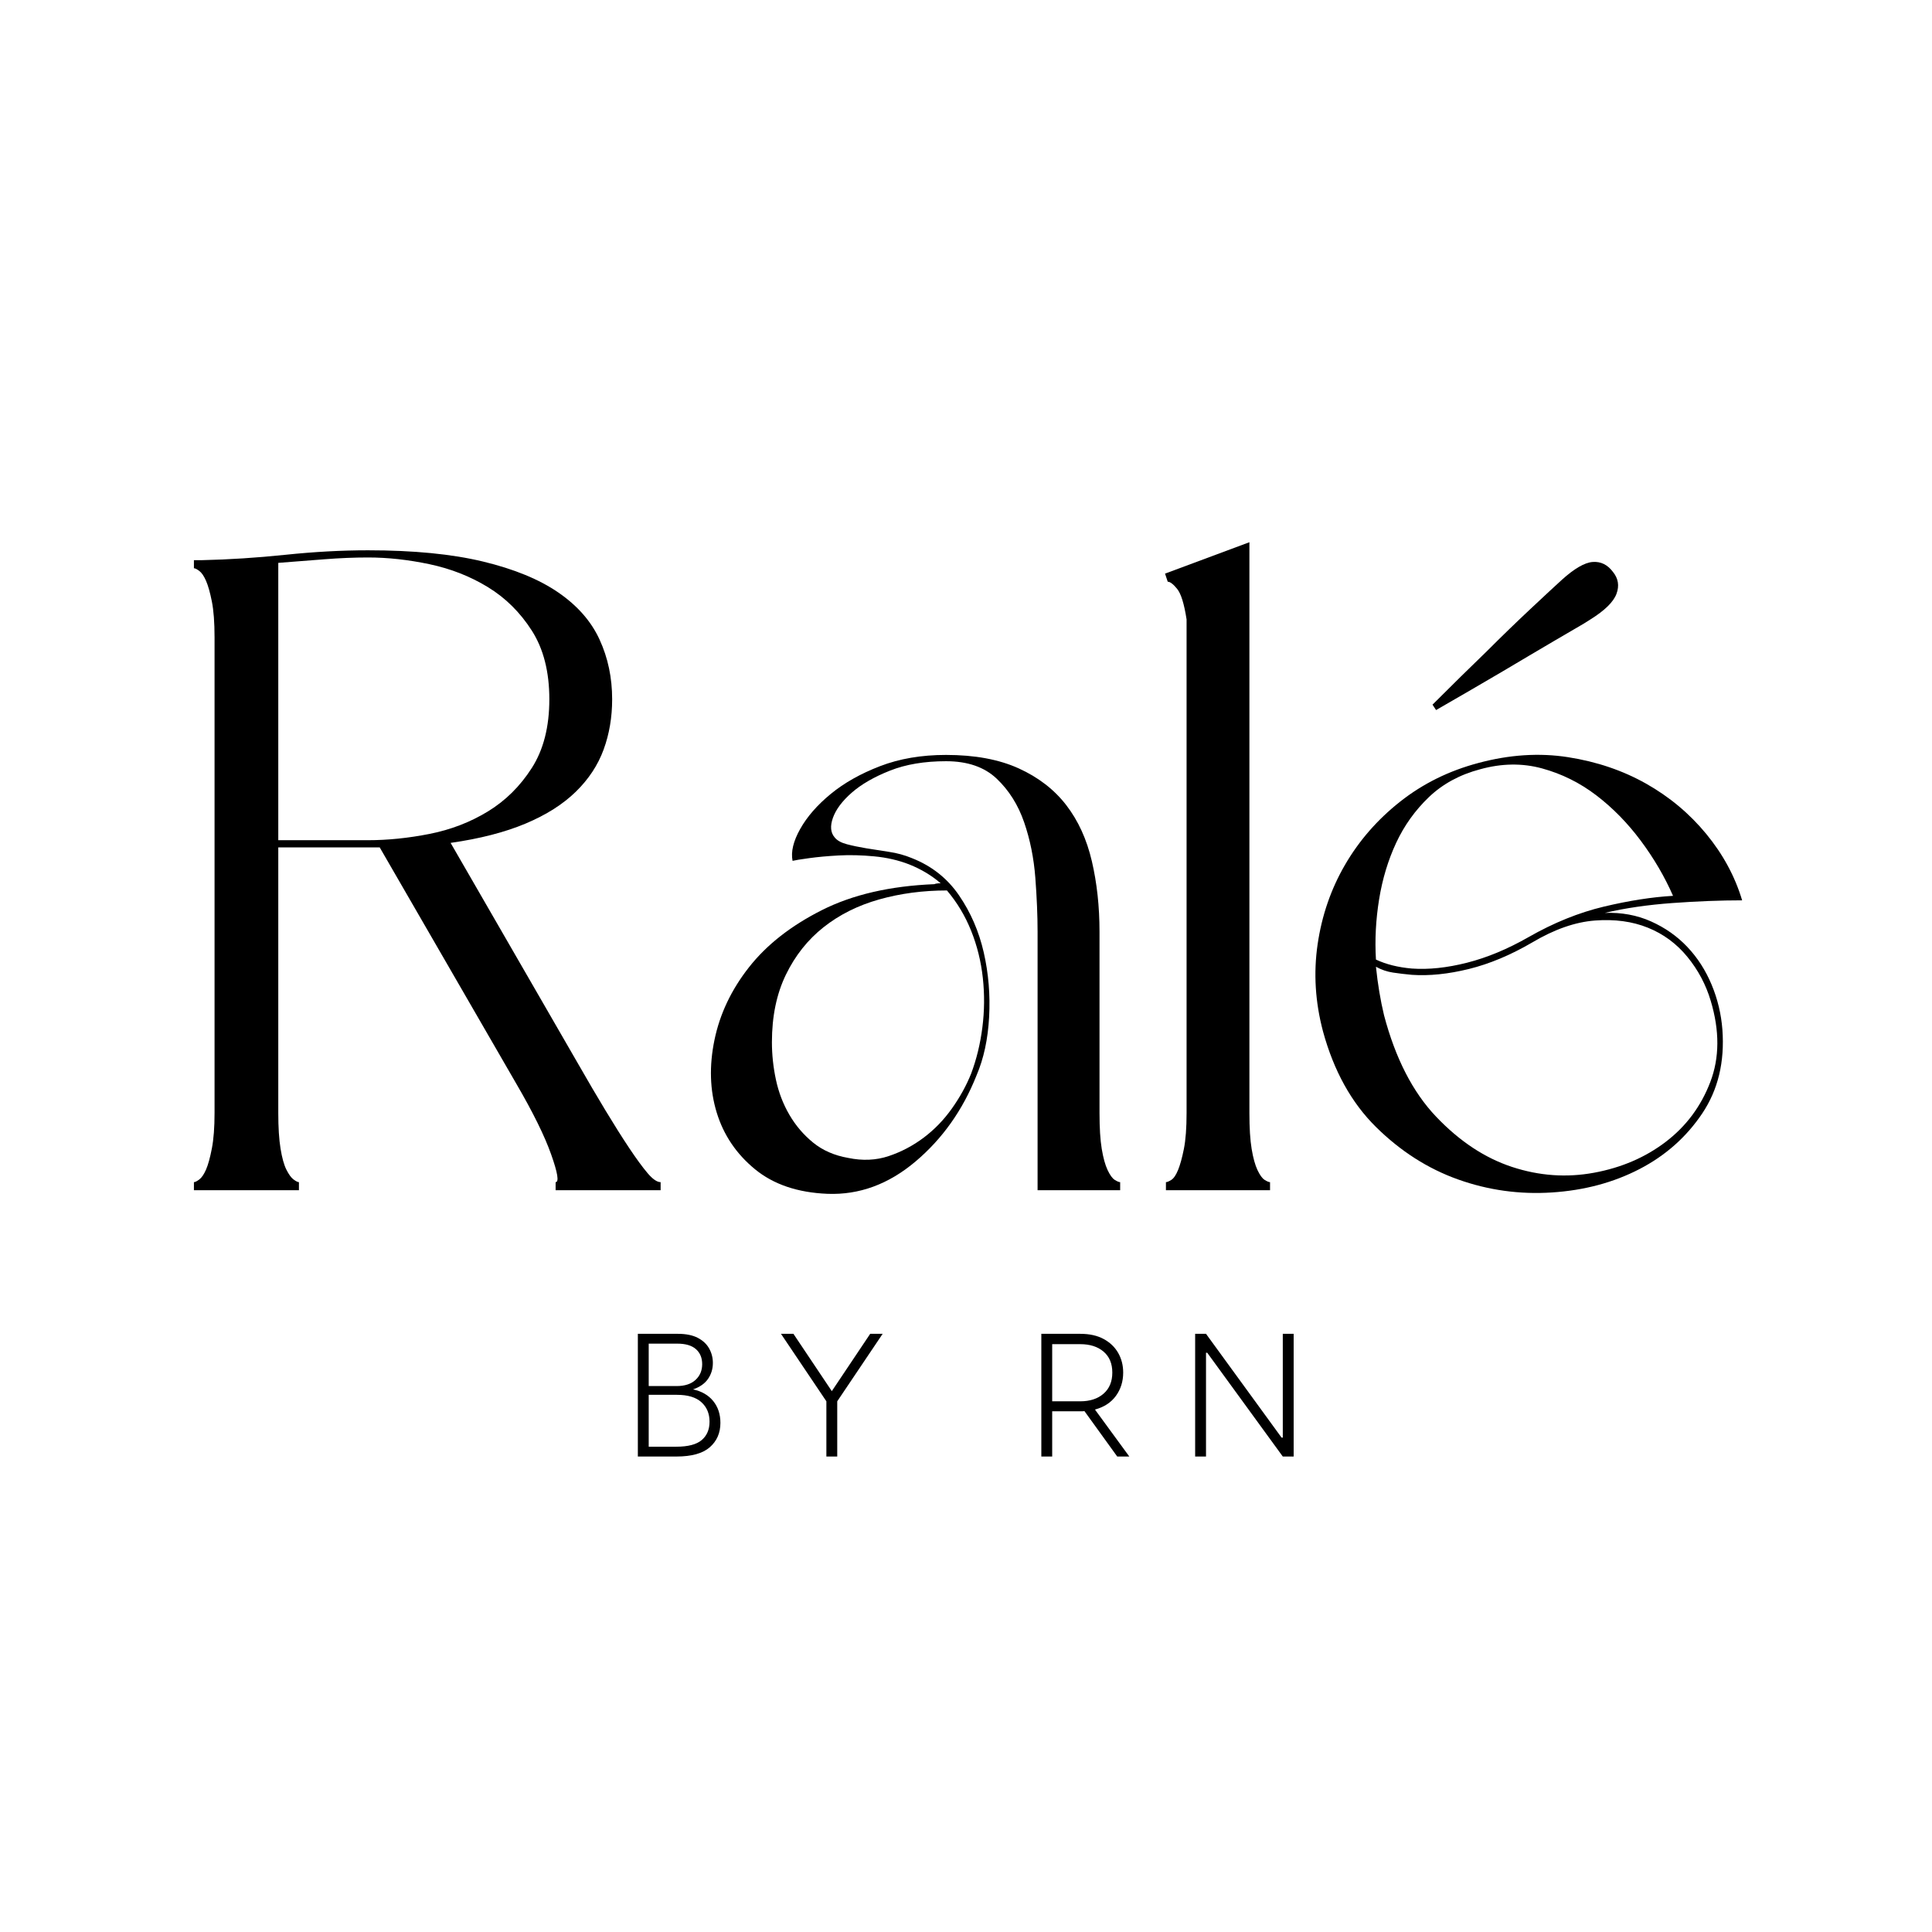
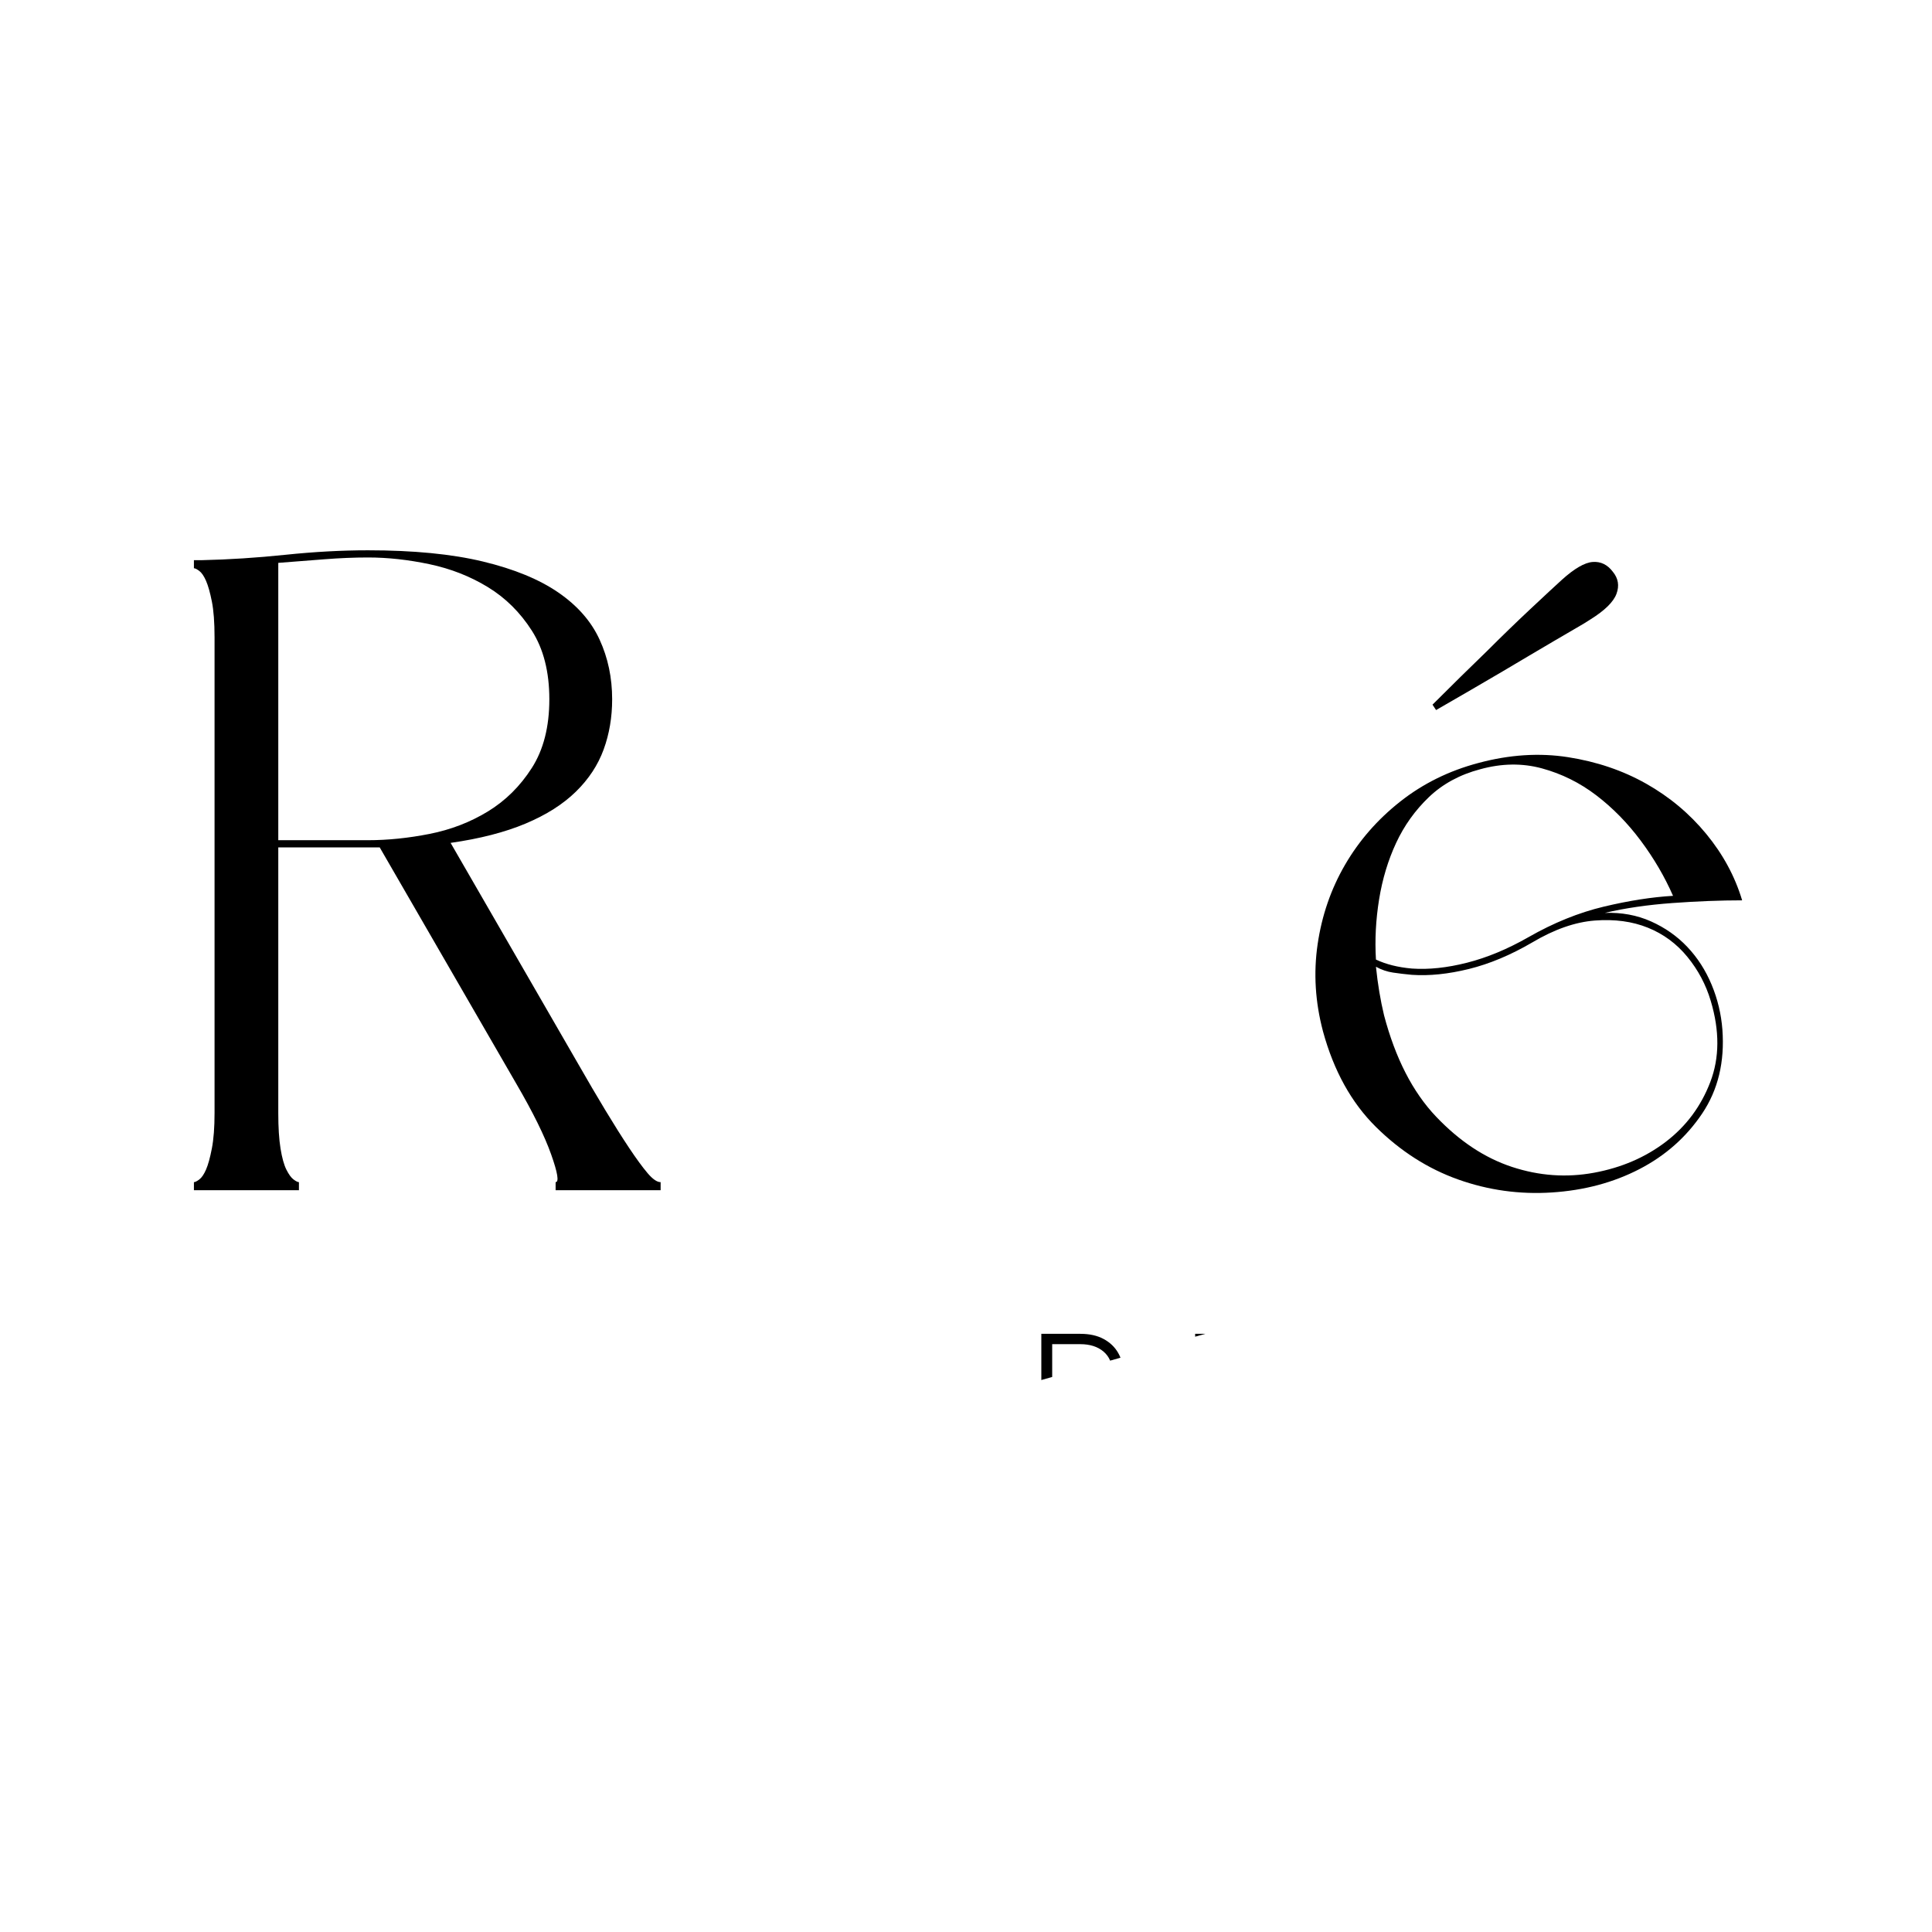
<svg xmlns="http://www.w3.org/2000/svg" version="1.0" preserveAspectRatio="xMidYMid meet" height="4166" viewBox="0 0 3124.5 3124.5" zoomAndPan="magnify" width="4166">
  <defs>
    <g />
    <clipPath id="7c57be50ab">
      <path clip-rule="nonzero" d="M 0.957 0.027 L 2593.262 0.027 L 2593.262 1452 L 0.957 1452 Z M 0.957 0.027" />
    </clipPath>
    <clipPath id="64eac31c90">
      <rect height="1452" y="0" width="2594" x="0" />
    </clipPath>
    <clipPath id="d5e478e4e2">
-       <path clip-rule="nonzero" d="M 738 1251 L 1929 1251 L 1929 1586.652 L 738 1586.652 Z M 738 1251" />
+       <path clip-rule="nonzero" d="M 738 1251 L 1929 1251 L 738 1586.652 Z M 738 1251" />
    </clipPath>
    <clipPath id="5e1775b87b">
      <rect height="336" y="0" width="1191" x="0" />
    </clipPath>
    <clipPath id="1725ffc78b">
      <rect height="1587" y="0" width="2594" x="0" />
    </clipPath>
  </defs>
  <g transform="matrix(1, 0, 0, 1, 269, 836)">
    <g clip-path="url(#1725ffc78b)">
      <g clip-path="url(#7c57be50ab)">
        <g transform="matrix(1, 0, 0, 1, -0, -0)">
          <g clip-path="url(#64eac31c90)">
            <g fill-opacity="1" fill="#000000">
              <g transform="translate(1.061, 1088.877)">
                <g>
                  <path d="M 664.781 -204.656 C 680.27 -177.562 695.031 -152.398 709.062 -129.172 C 723.094 -105.953 735.91 -85.633 747.516 -68.219 C 759.129 -50.801 769.047 -37.254 777.266 -27.578 C 785.492 -17.898 792.516 -13.062 798.328 -13.062 L 798.328 0 L 628.5 0 L 628.5 -13.062 C 634.301 -13.062 631.879 -28.062 621.234 -58.062 C 610.598 -88.062 591.734 -126.285 564.641 -172.734 L 344 -554.469 L 179.984 -554.469 L 179.984 -124.828 C 179.984 -101.609 181.191 -82.5 183.609 -67.5 C 186.035 -52.5 189.18 -41.125 193.047 -33.375 C 196.922 -25.633 200.789 -20.312 204.656 -17.406 C 208.531 -14.508 211.438 -13.062 213.375 -13.062 L 213.375 0 L 43.547 0 L 43.547 -13.062 C 45.484 -13.062 48.383 -14.508 52.25 -17.406 C 56.125 -20.312 59.754 -25.633 63.141 -33.375 C 66.523 -41.125 69.664 -52.5 72.562 -67.5 C 75.469 -82.5 76.922 -101.609 76.922 -124.828 L 76.922 -894.125 C 76.922 -918.312 75.469 -937.66 72.562 -952.172 C 69.664 -966.691 66.523 -977.82 63.141 -985.562 C 59.754 -993.312 56.125 -998.633 52.25 -1001.531 C 48.383 -1004.438 45.484 -1005.891 43.547 -1005.891 L 43.547 -1018.953 L 56.609 -1018.953 C 100.148 -1019.922 145.145 -1022.82 191.594 -1027.656 C 238.039 -1032.5 282.555 -1034.922 325.141 -1034.922 C 398.68 -1034.922 460.609 -1028.867 510.922 -1016.766 C 561.242 -1004.672 601.883 -987.977 632.844 -966.688 C 663.812 -945.406 686.066 -920.004 699.609 -890.484 C 713.16 -860.973 719.938 -828.801 719.938 -793.969 C 719.938 -764.938 715.336 -737.844 706.141 -712.688 C 696.953 -687.531 681.957 -664.789 661.156 -644.469 C 640.352 -624.145 613.258 -606.969 579.875 -592.938 C 546.488 -578.906 506.086 -568.504 458.672 -561.734 Z M 179.984 -1014.594 L 179.984 -566.078 L 325.141 -566.078 C 357.066 -566.078 390.207 -569.461 424.562 -576.234 C 458.914 -583.016 490.363 -595.113 518.906 -612.531 C 547.457 -629.945 571.164 -653.41 590.031 -682.922 C 608.906 -712.441 618.344 -749.457 618.344 -793.969 C 618.344 -838.477 608.906 -875.488 590.031 -905 C 571.164 -934.52 547.457 -957.988 518.906 -975.406 C 490.363 -992.82 458.914 -1005.16 424.562 -1012.422 C 390.207 -1019.68 357.066 -1023.312 325.141 -1023.312 C 302.879 -1023.312 279.41 -1022.344 254.734 -1020.406 C 230.055 -1018.469 205.141 -1016.531 179.984 -1014.594 Z M 179.984 -1014.594" />
                </g>
              </g>
            </g>
            <g fill-opacity="1" fill="#000000">
              <g transform="translate(842.935, 1088.877)">
                <g>
-                   <path d="M 699.625 0 L 566.078 0 L 566.078 -418.031 C 566.078 -444.156 564.867 -473.18 562.453 -505.109 C 560.035 -537.047 553.988 -567.047 544.312 -595.109 C 534.633 -623.172 519.875 -646.633 500.031 -665.5 C 480.195 -684.375 452.863 -693.812 418.031 -693.812 C 383.195 -693.812 352.957 -688.727 327.312 -678.562 C 301.664 -668.406 281.102 -656.551 265.625 -643 C 250.145 -629.457 239.984 -615.91 235.141 -602.359 C 230.305 -588.816 231.273 -578.176 238.047 -570.438 C 241.922 -565.602 248.453 -561.973 257.641 -559.547 C 266.836 -557.129 277.238 -554.953 288.844 -553.016 C 300.457 -551.086 312.797 -549.156 325.859 -547.219 C 338.922 -545.281 351.258 -541.895 362.875 -537.062 C 394.812 -524.477 420.211 -504.395 439.078 -476.812 C 457.953 -449.238 471.258 -418.516 479 -384.641 C 486.738 -350.773 489.641 -315.941 487.703 -280.141 C 485.766 -244.336 478.992 -212.891 467.391 -185.797 C 445.129 -129.672 412.223 -83.223 368.672 -46.453 C 325.129 -9.68 277.719 7.738 226.438 5.812 C 178.051 3.875 138.859 -9.43 108.859 -34.109 C 78.859 -58.785 58.297 -89.266 47.172 -125.547 C 36.047 -161.836 34.836 -201.031 43.547 -243.125 C 52.254 -285.219 70.879 -324.406 99.422 -360.688 C 127.973 -396.977 167.164 -427.703 217 -452.859 C 266.832 -478.023 327.551 -492.062 399.156 -494.969 C 401.094 -495.926 404.484 -496.406 409.328 -496.406 C 394.805 -508.988 377.867 -519.148 358.516 -526.891 C 341.098 -533.672 322.227 -538.023 301.906 -539.953 C 281.594 -541.891 262.484 -542.375 244.578 -541.406 C 226.672 -540.438 210.703 -538.984 196.672 -537.047 C 182.641 -535.117 173.691 -533.672 169.828 -532.703 C 166.922 -547.211 171.031 -564.383 182.156 -584.219 C 193.289 -604.062 209.742 -622.93 231.516 -640.828 C 253.285 -658.734 279.895 -673.734 311.344 -685.828 C 342.789 -697.93 378.352 -703.984 418.031 -703.984 C 464.477 -703.984 503.664 -696.723 535.594 -682.203 C 567.531 -667.691 593.176 -647.852 612.531 -622.688 C 631.883 -597.531 645.672 -567.289 653.891 -531.969 C 662.117 -496.656 666.234 -458.676 666.234 -418.031 L 666.234 -124.828 C 666.234 -100.641 667.441 -81.285 669.859 -66.766 C 672.285 -52.254 675.43 -40.883 679.297 -32.656 C 683.172 -24.438 687.039 -19.113 690.906 -16.688 C 694.781 -14.27 697.688 -13.062 699.625 -13.062 Z M 419.484 -484.797 C 380.773 -484.797 344.242 -479.957 309.891 -470.281 C 275.535 -460.602 245.535 -445.602 219.891 -425.281 C 194.254 -404.969 173.938 -379.328 158.938 -348.359 C 143.938 -317.391 136.438 -281.102 136.438 -239.5 C 136.438 -219.176 138.613 -198.852 142.969 -178.531 C 147.32 -158.207 154.578 -139.336 164.734 -121.922 C 174.898 -104.504 187.723 -89.504 203.203 -76.922 C 218.691 -64.348 237.562 -56.125 259.812 -52.25 C 283.039 -47.414 304.816 -48.383 325.141 -55.156 C 345.461 -61.926 364.332 -71.844 381.75 -84.906 C 399.164 -97.977 414.406 -113.707 427.469 -132.094 C 440.531 -150.477 450.93 -169.344 458.672 -188.688 C 467.379 -211.914 473.426 -236.832 476.812 -263.438 C 480.195 -290.051 480.438 -316.664 477.531 -343.281 C 474.633 -369.895 468.348 -395.297 458.672 -419.484 C 448.992 -443.672 435.93 -465.441 419.484 -484.797 Z M 419.484 -484.797" />
-                 </g>
+                   </g>
              </g>
            </g>
            <g fill-opacity="1" fill="#000000">
              <g transform="translate(1578.85, 1088.877)">
                <g>
-                   <path d="M 206.109 0 L 37.734 0 L 37.734 -13.062 C 39.672 -13.062 42.57 -14.27 46.438 -16.688 C 50.312 -19.113 53.941 -24.438 57.328 -32.656 C 60.723 -40.883 63.867 -52.254 66.766 -66.766 C 69.672 -81.285 71.125 -100.641 71.125 -124.828 L 71.125 -923.156 C 67.25 -948.312 62.164 -964.758 55.875 -972.5 C 49.594 -980.238 44.516 -984.109 40.641 -984.109 L 36.281 -997.188 L 172.734 -1047.984 L 172.734 -124.828 C 172.734 -100.641 173.941 -81.285 176.359 -66.766 C 178.773 -52.254 181.914 -40.883 185.781 -32.656 C 189.656 -24.438 193.523 -19.113 197.391 -16.688 C 201.266 -14.27 204.172 -13.062 206.109 -13.062 Z M 206.109 0" />
-                 </g>
+                   </g>
              </g>
            </g>
            <g fill-opacity="1" fill="#000000">
              <g transform="translate(1821.251, 1088.877)">
                <g>
                  <path d="M 49.344 -256.922 C 36.77 -304.328 33.867 -351.254 40.641 -397.703 C 47.41 -444.16 62.164 -486.984 84.906 -526.172 C 107.645 -565.359 137.398 -599.469 174.172 -628.5 C 210.953 -657.531 253.047 -678.332 300.453 -690.906 C 350.773 -704.457 399.16 -707.602 445.609 -700.344 C 492.055 -693.094 534.148 -678.82 571.891 -657.531 C 609.629 -636.238 642.047 -609.141 669.141 -576.234 C 696.234 -543.336 715.586 -507.535 727.203 -468.828 C 692.367 -468.828 654.867 -467.375 614.703 -464.469 C 574.547 -461.57 538.02 -456.254 505.125 -448.516 C 532.219 -449.484 557.133 -444.883 579.875 -434.719 C 602.613 -424.562 622.207 -410.773 638.656 -393.359 C 655.102 -375.941 668.164 -355.617 677.844 -332.391 C 687.52 -309.172 693.328 -284.977 695.266 -259.812 C 699.141 -207.562 688.254 -162.32 662.609 -124.094 C 636.961 -85.875 603.094 -55.879 561 -34.109 C 518.906 -12.336 471.734 0.238 419.484 3.625 C 367.234 7.008 316.672 -0.004 267.797 -17.422 C 218.93 -34.836 174.66 -63.141 134.984 -102.328 C 95.316 -141.516 66.77 -193.047 49.344 -256.922 Z M 134.984 -361.422 C 137.891 -333.359 142.242 -307.234 148.047 -283.047 C 166.43 -213.367 194.492 -158.691 232.234 -119.016 C 269.973 -79.348 310.859 -52.254 354.891 -37.734 C 398.922 -23.223 443.191 -20.078 487.703 -28.297 C 532.211 -36.523 570.914 -53.219 603.812 -78.375 C 636.719 -103.539 660.672 -135.719 675.672 -174.906 C 690.672 -214.094 690.914 -257.879 676.406 -306.266 C 668.656 -332.391 656.07 -356.098 638.656 -377.391 C 621.238 -398.68 599.953 -414.406 574.797 -424.562 C 549.641 -434.719 521.094 -438.586 489.156 -436.172 C 457.219 -433.754 423.348 -421.898 387.547 -400.609 C 352.711 -380.285 318.602 -366.008 285.219 -357.781 C 251.832 -349.562 221.109 -346.422 193.047 -348.359 C 182.398 -349.328 172.238 -350.535 162.562 -351.984 C 152.883 -353.441 143.691 -356.586 134.984 -361.422 Z M 615.438 -476.094 C 601.883 -507.062 584.461 -536.816 563.172 -565.359 C 541.891 -593.898 517.941 -618.332 491.328 -638.656 C 464.723 -658.977 435.453 -673.492 403.516 -682.203 C 371.586 -690.91 338.203 -690.426 303.359 -680.75 C 270.461 -672.039 242.883 -657.039 220.625 -635.75 C 198.375 -614.469 180.711 -589.797 167.641 -561.734 C 154.578 -533.672 145.383 -503.188 140.062 -470.281 C 134.75 -437.383 133.055 -404.969 134.984 -373.031 C 151.441 -365.289 170.797 -360.453 193.047 -358.516 C 220.141 -356.586 249.895 -359.734 282.312 -367.953 C 314.727 -376.18 347.875 -389.973 381.75 -409.328 C 422.383 -432.547 463.023 -448.992 503.672 -458.672 C 544.316 -468.348 581.57 -474.156 615.438 -476.094 Z M 435.453 -987.016 C 455.773 -1005.398 472.469 -1015.078 485.531 -1016.047 C 498.594 -1017.016 509.477 -1011.691 518.188 -1000.078 C 526.895 -989.43 528.828 -977.578 523.984 -964.516 C 519.148 -951.453 505.125 -937.664 481.906 -923.156 C 476.094 -919.281 468.102 -914.441 457.938 -908.641 C 447.781 -902.836 436.172 -896.062 423.109 -888.312 C 410.047 -880.57 396.5 -872.586 382.469 -864.359 C 368.438 -856.141 354.164 -847.676 339.656 -838.969 C 306.75 -819.613 270.941 -798.805 232.234 -776.547 L 226.438 -785.266 C 257.406 -816.223 286.922 -845.25 314.984 -872.344 C 338.203 -895.57 361.422 -918.07 384.641 -939.844 C 407.867 -961.613 424.805 -977.336 435.453 -987.016 Z M 435.453 -987.016" />
                </g>
              </g>
            </g>
          </g>
        </g>
      </g>
      <g clip-path="url(#d5e478e4e2)">
        <g transform="matrix(1, 0, 0, 1, 738, 1251)">
          <g clip-path="url(#5e1775b87b)">
            <g fill-opacity="1" fill="#000000">
              <g transform="translate(7.537, 268.544)">
                <g>
-                   <path d="M 106.312 -108.578 C 120.289 -105.547 131.156 -99.258 138.906 -89.719 C 146.656 -80.176 150.531 -68.41 150.531 -54.422 C 150.531 -38.172 144.812 -25.035 133.375 -15.016 C 121.945 -5.004 103.945 0 79.375 0 L 17.016 0 L 17.016 -198.438 L 81.641 -198.438 C 94.867 -198.438 105.641 -196.266 113.953 -191.922 C 122.273 -187.578 128.422 -181.812 132.391 -174.625 C 136.359 -167.445 138.344 -159.695 138.344 -151.375 C 138.344 -141.738 135.742 -133.141 130.547 -125.578 C 125.348 -118.023 117.27 -112.359 106.312 -108.578 Z M 80.797 -182.562 L 34.578 -182.562 L 34.578 -113.953 L 79.656 -113.953 C 92.883 -113.953 103.086 -117.258 110.266 -123.875 C 117.453 -130.488 121.047 -138.992 121.047 -149.391 C 121.047 -159.598 117.691 -167.676 110.984 -173.625 C 104.273 -179.582 94.211 -182.562 80.797 -182.562 Z M 79.094 -15.875 C 98.176 -15.875 111.922 -19.461 120.328 -26.641 C 128.742 -33.828 132.953 -43.75 132.953 -56.406 C 132.953 -69.445 128.555 -79.938 119.766 -87.875 C 110.984 -95.812 97.801 -99.781 80.219 -99.781 L 34.578 -99.781 L 34.578 -15.875 Z M 79.094 -15.875" />
-                 </g>
+                   </g>
              </g>
            </g>
            <g fill-opacity="1" fill="#000000">
              <g transform="translate(248.932, 268.544)">
                <g>
-                   <path d="M 80.516 0 L 80.516 -89.297 L 7.094 -198.438 L 27.219 -198.438 L 89.297 -105.734 L 151.375 -198.438 L 171.516 -198.438 L 98.078 -89.297 L 98.078 0 Z M 80.516 0" />
-                 </g>
+                   </g>
              </g>
            </g>
            <g fill-opacity="1" fill="#000000">
              <g transform="translate(508.456, 268.544)">
                <g />
              </g>
            </g>
            <g fill-opacity="1" fill="#000000">
              <g transform="translate(660.062, 268.544)">
                <g>
                  <path d="M 159.312 0 L 139.766 0 L 86.75 -73.422 C 85.613 -73.234 84.477 -73.141 83.344 -73.141 C 82.207 -73.141 81.07 -73.141 79.938 -73.141 L 34.578 -73.141 L 34.578 0 L 17.016 0 L 17.016 -198.438 L 79.938 -198.438 C 94.875 -198.438 107.488 -195.648 117.781 -190.078 C 128.082 -184.504 135.926 -176.988 141.312 -167.531 C 146.695 -158.082 149.391 -147.5 149.391 -135.781 C 149.391 -121.426 145.469 -108.859 137.625 -98.078 C 129.781 -87.305 118.488 -79.938 103.75 -75.969 Z M 34.578 -181.719 L 34.578 -89.297 L 79.938 -89.297 C 95.625 -89.297 108.191 -93.406 117.641 -101.625 C 127.086 -109.844 131.812 -121.227 131.812 -135.781 C 131.812 -150.344 127.086 -161.641 117.641 -169.672 C 108.191 -177.703 95.625 -181.719 79.938 -181.719 Z M 34.578 -181.719" />
                </g>
              </g>
            </g>
            <g fill-opacity="1" fill="#000000">
              <g transform="translate(908.822, 268.544)">
                <g>
                  <path d="M 17.016 0 L 17.016 -198.438 L 34.578 -198.438 L 156.766 -30.609 L 158.75 -30.609 L 158.75 -198.438 L 176.328 -198.438 L 176.328 0 L 158.75 0 L 36.562 -167.828 L 34.578 -167.828 L 34.578 0 Z M 17.016 0" />
                </g>
              </g>
            </g>
          </g>
        </g>
      </g>
    </g>
  </g>
</svg>